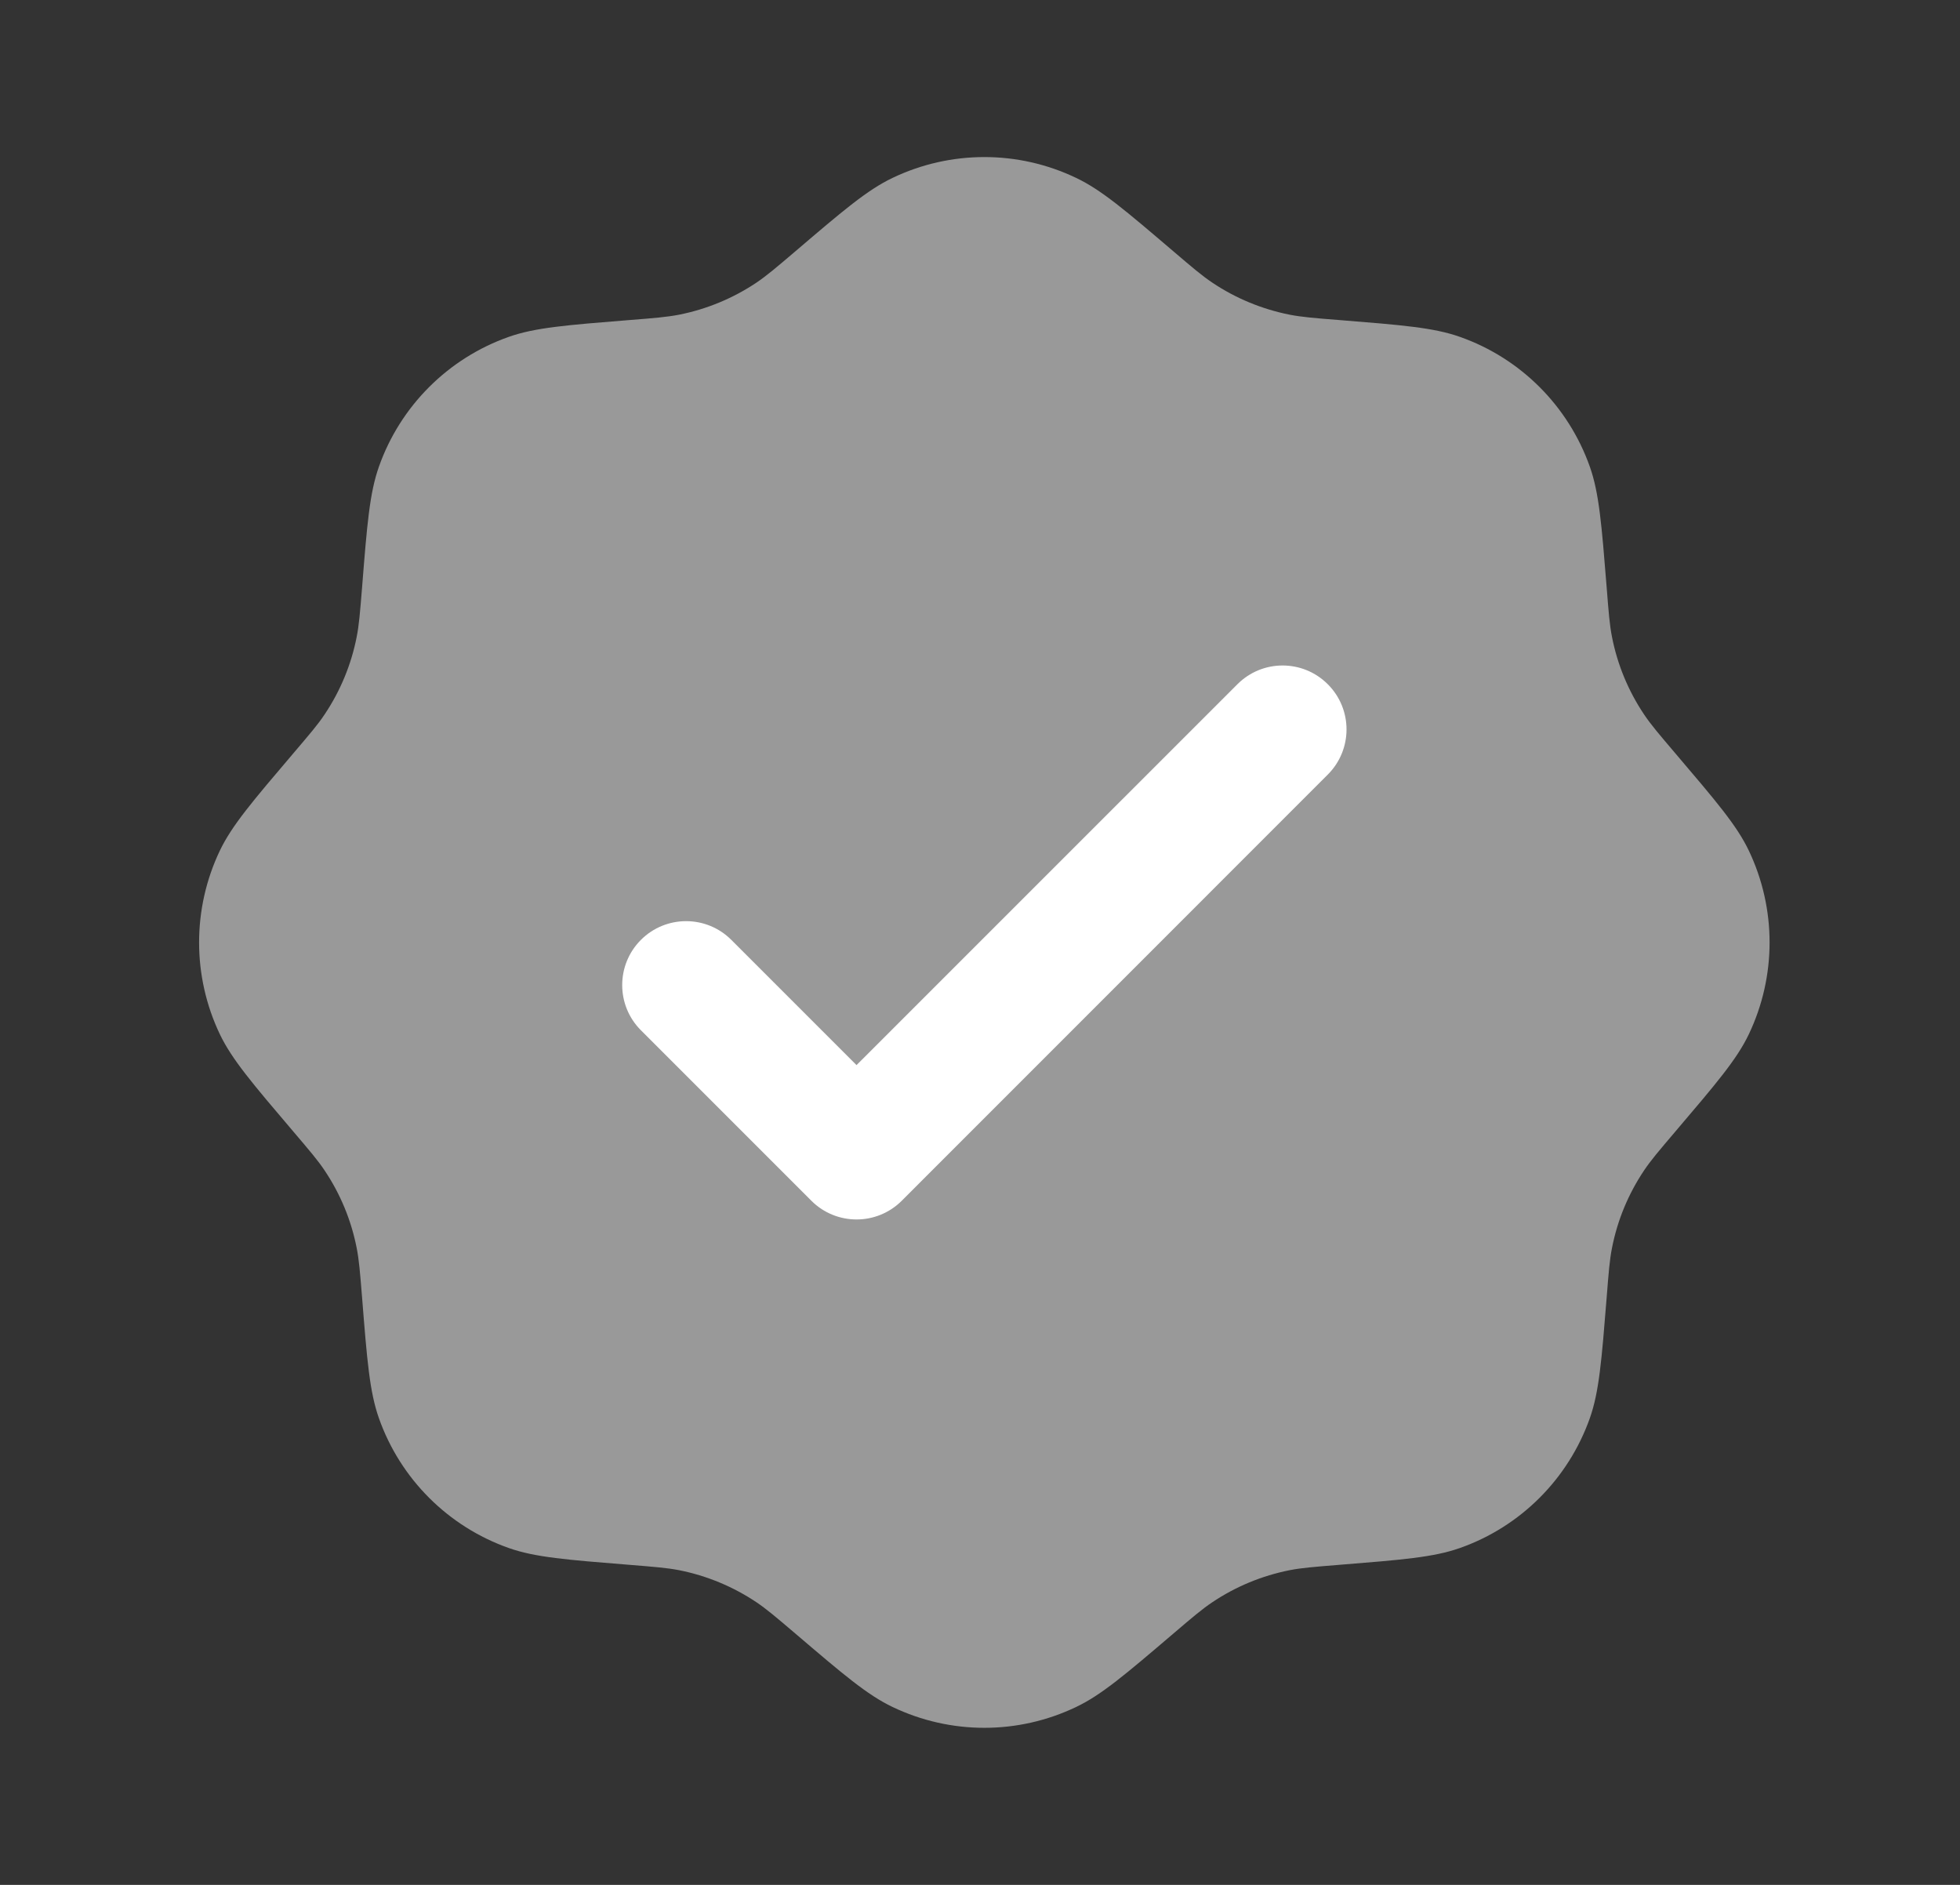
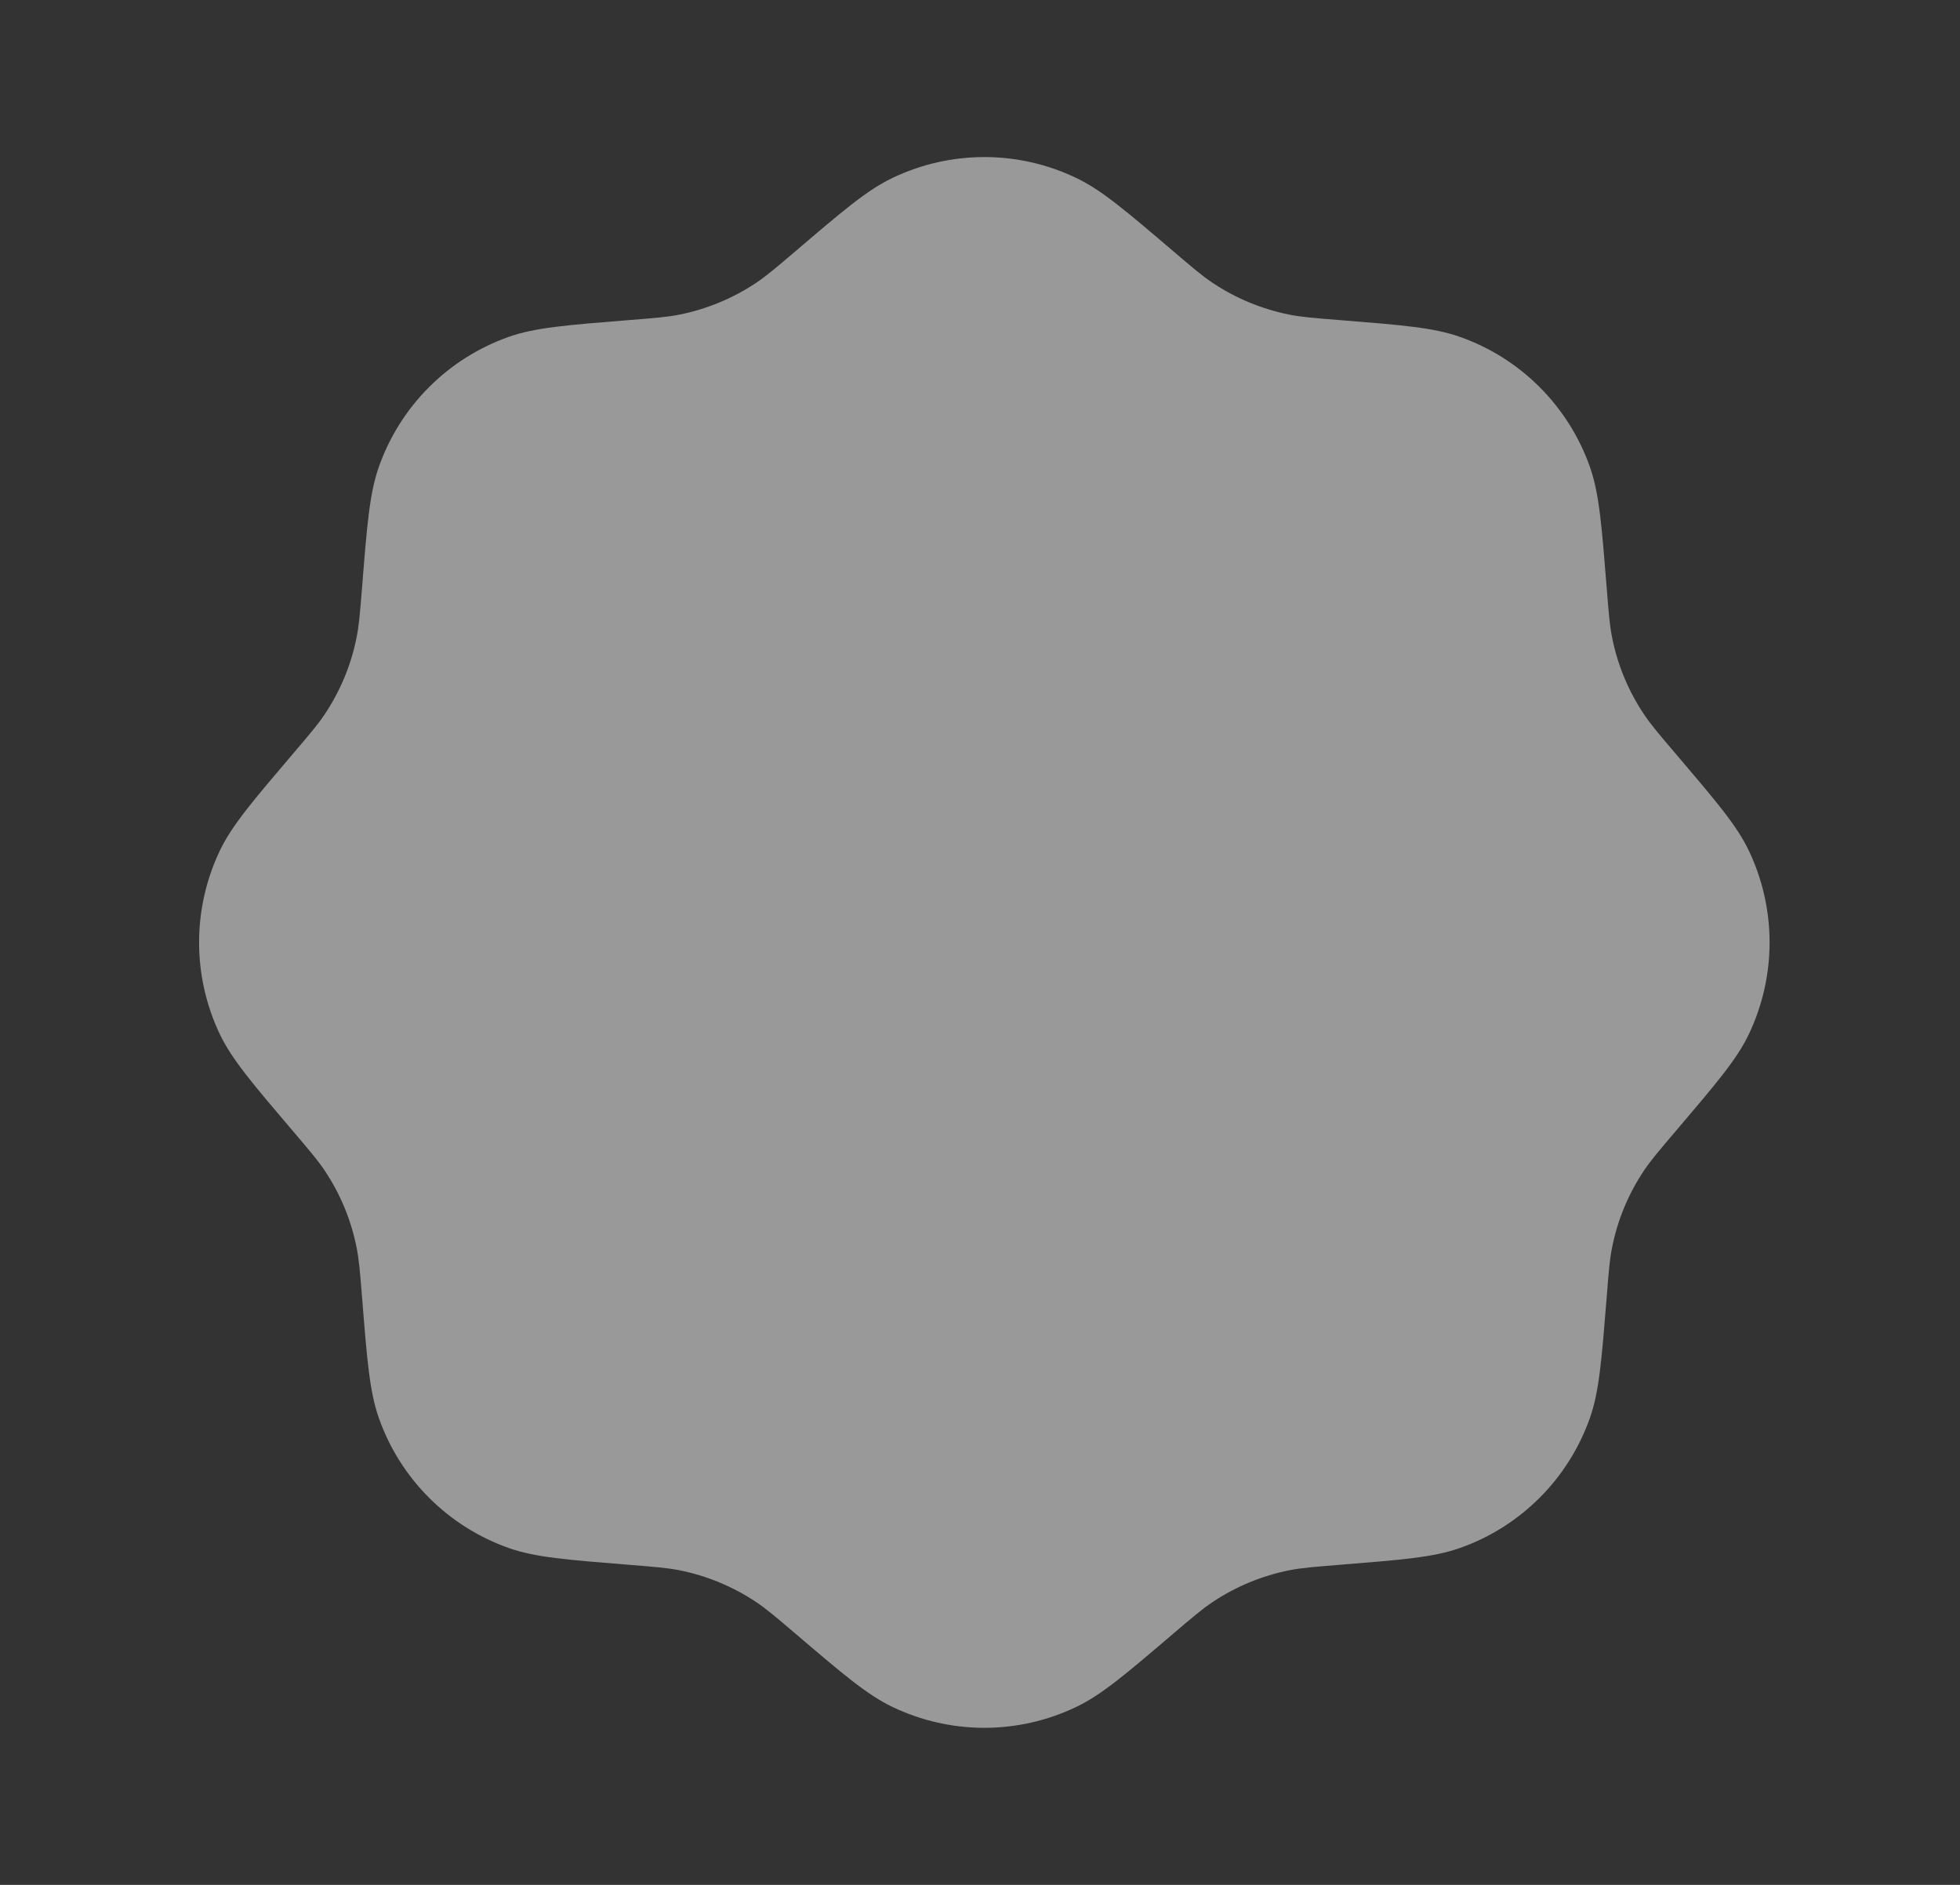
<svg xmlns="http://www.w3.org/2000/svg" width="26" height="25" viewBox="0 0 26 25" fill="none">
  <rect x="0" y="0" width="26" height="25" fill="#333333" stroke="none" />
  <path opacity="0.5" d="M10.55 3.334C10.296 3.55 10.169 3.658 10.034 3.749C9.723 3.957 9.375 4.101 9.008 4.174C8.848 4.205 8.682 4.219 8.349 4.245L8.349 4.245L8.349 4.245C7.515 4.312 7.097 4.345 6.749 4.468C5.944 4.752 5.31 5.386 5.026 6.191C4.903 6.54 4.869 6.957 4.803 7.792L4.803 7.792L4.803 7.792C4.776 8.124 4.763 8.29 4.731 8.45C4.659 8.817 4.514 9.166 4.306 9.476C4.216 9.612 4.107 9.738 3.891 9.992L3.891 9.992C3.348 10.63 3.077 10.948 2.917 11.281C2.549 12.052 2.549 12.948 2.917 13.719C3.077 14.052 3.348 14.37 3.891 15.008L3.891 15.008L3.891 15.008C4.107 15.262 4.216 15.389 4.306 15.524C4.514 15.834 4.659 16.183 4.731 16.55C4.763 16.71 4.776 16.876 4.803 17.208L4.803 17.208C4.869 18.043 4.903 18.46 5.026 18.809C5.31 19.614 5.944 20.248 6.749 20.532C7.097 20.655 7.515 20.688 8.349 20.755C8.682 20.782 8.848 20.795 9.008 20.826C9.375 20.899 9.723 21.043 10.034 21.251C10.169 21.342 10.296 21.45 10.55 21.666L10.55 21.666C11.187 22.21 11.506 22.481 11.839 22.64C12.61 23.009 13.506 23.009 14.276 22.64C14.61 22.481 14.928 22.21 15.566 21.666L15.566 21.666C15.819 21.45 15.946 21.342 16.082 21.251C16.392 21.043 16.741 20.899 17.108 20.826C17.267 20.795 17.434 20.782 17.766 20.755C18.601 20.688 19.018 20.655 19.366 20.532C20.172 20.248 20.805 19.614 21.09 18.809C21.213 18.46 21.246 18.043 21.313 17.208C21.339 16.876 21.352 16.71 21.384 16.55C21.456 16.183 21.601 15.834 21.809 15.524C21.9 15.388 22.008 15.262 22.224 15.008C22.767 14.37 23.039 14.052 23.198 13.719C23.566 12.948 23.566 12.052 23.198 11.281C23.039 10.948 22.767 10.63 22.224 9.992L22.224 9.992C22.008 9.738 21.9 9.612 21.809 9.476C21.601 9.166 21.456 8.817 21.384 8.45C21.352 8.29 21.339 8.124 21.313 7.792C21.246 6.957 21.213 6.54 21.09 6.191C20.805 5.386 20.172 4.752 19.366 4.468C19.018 4.345 18.601 4.312 17.766 4.245L17.766 4.245C17.434 4.219 17.267 4.205 17.108 4.174C16.741 4.101 16.392 3.957 16.082 3.749C15.946 3.658 15.819 3.55 15.566 3.334L15.566 3.334C14.928 2.79 14.61 2.519 14.276 2.36C13.506 1.991 12.61 1.991 11.839 2.36C11.506 2.519 11.187 2.79 10.55 3.334L10.55 3.334Z" fill="white" />
-   <path d="M17.613 10.274C17.945 9.943 17.945 9.406 17.613 9.075C17.282 8.744 16.746 8.744 16.415 9.075L11.362 14.127L9.701 12.466C9.37 12.135 8.833 12.135 8.502 12.466C8.171 12.797 8.171 13.334 8.502 13.665L10.763 15.926C11.094 16.257 11.631 16.257 11.962 15.926L17.613 10.274Z" fill="white" />
</svg>